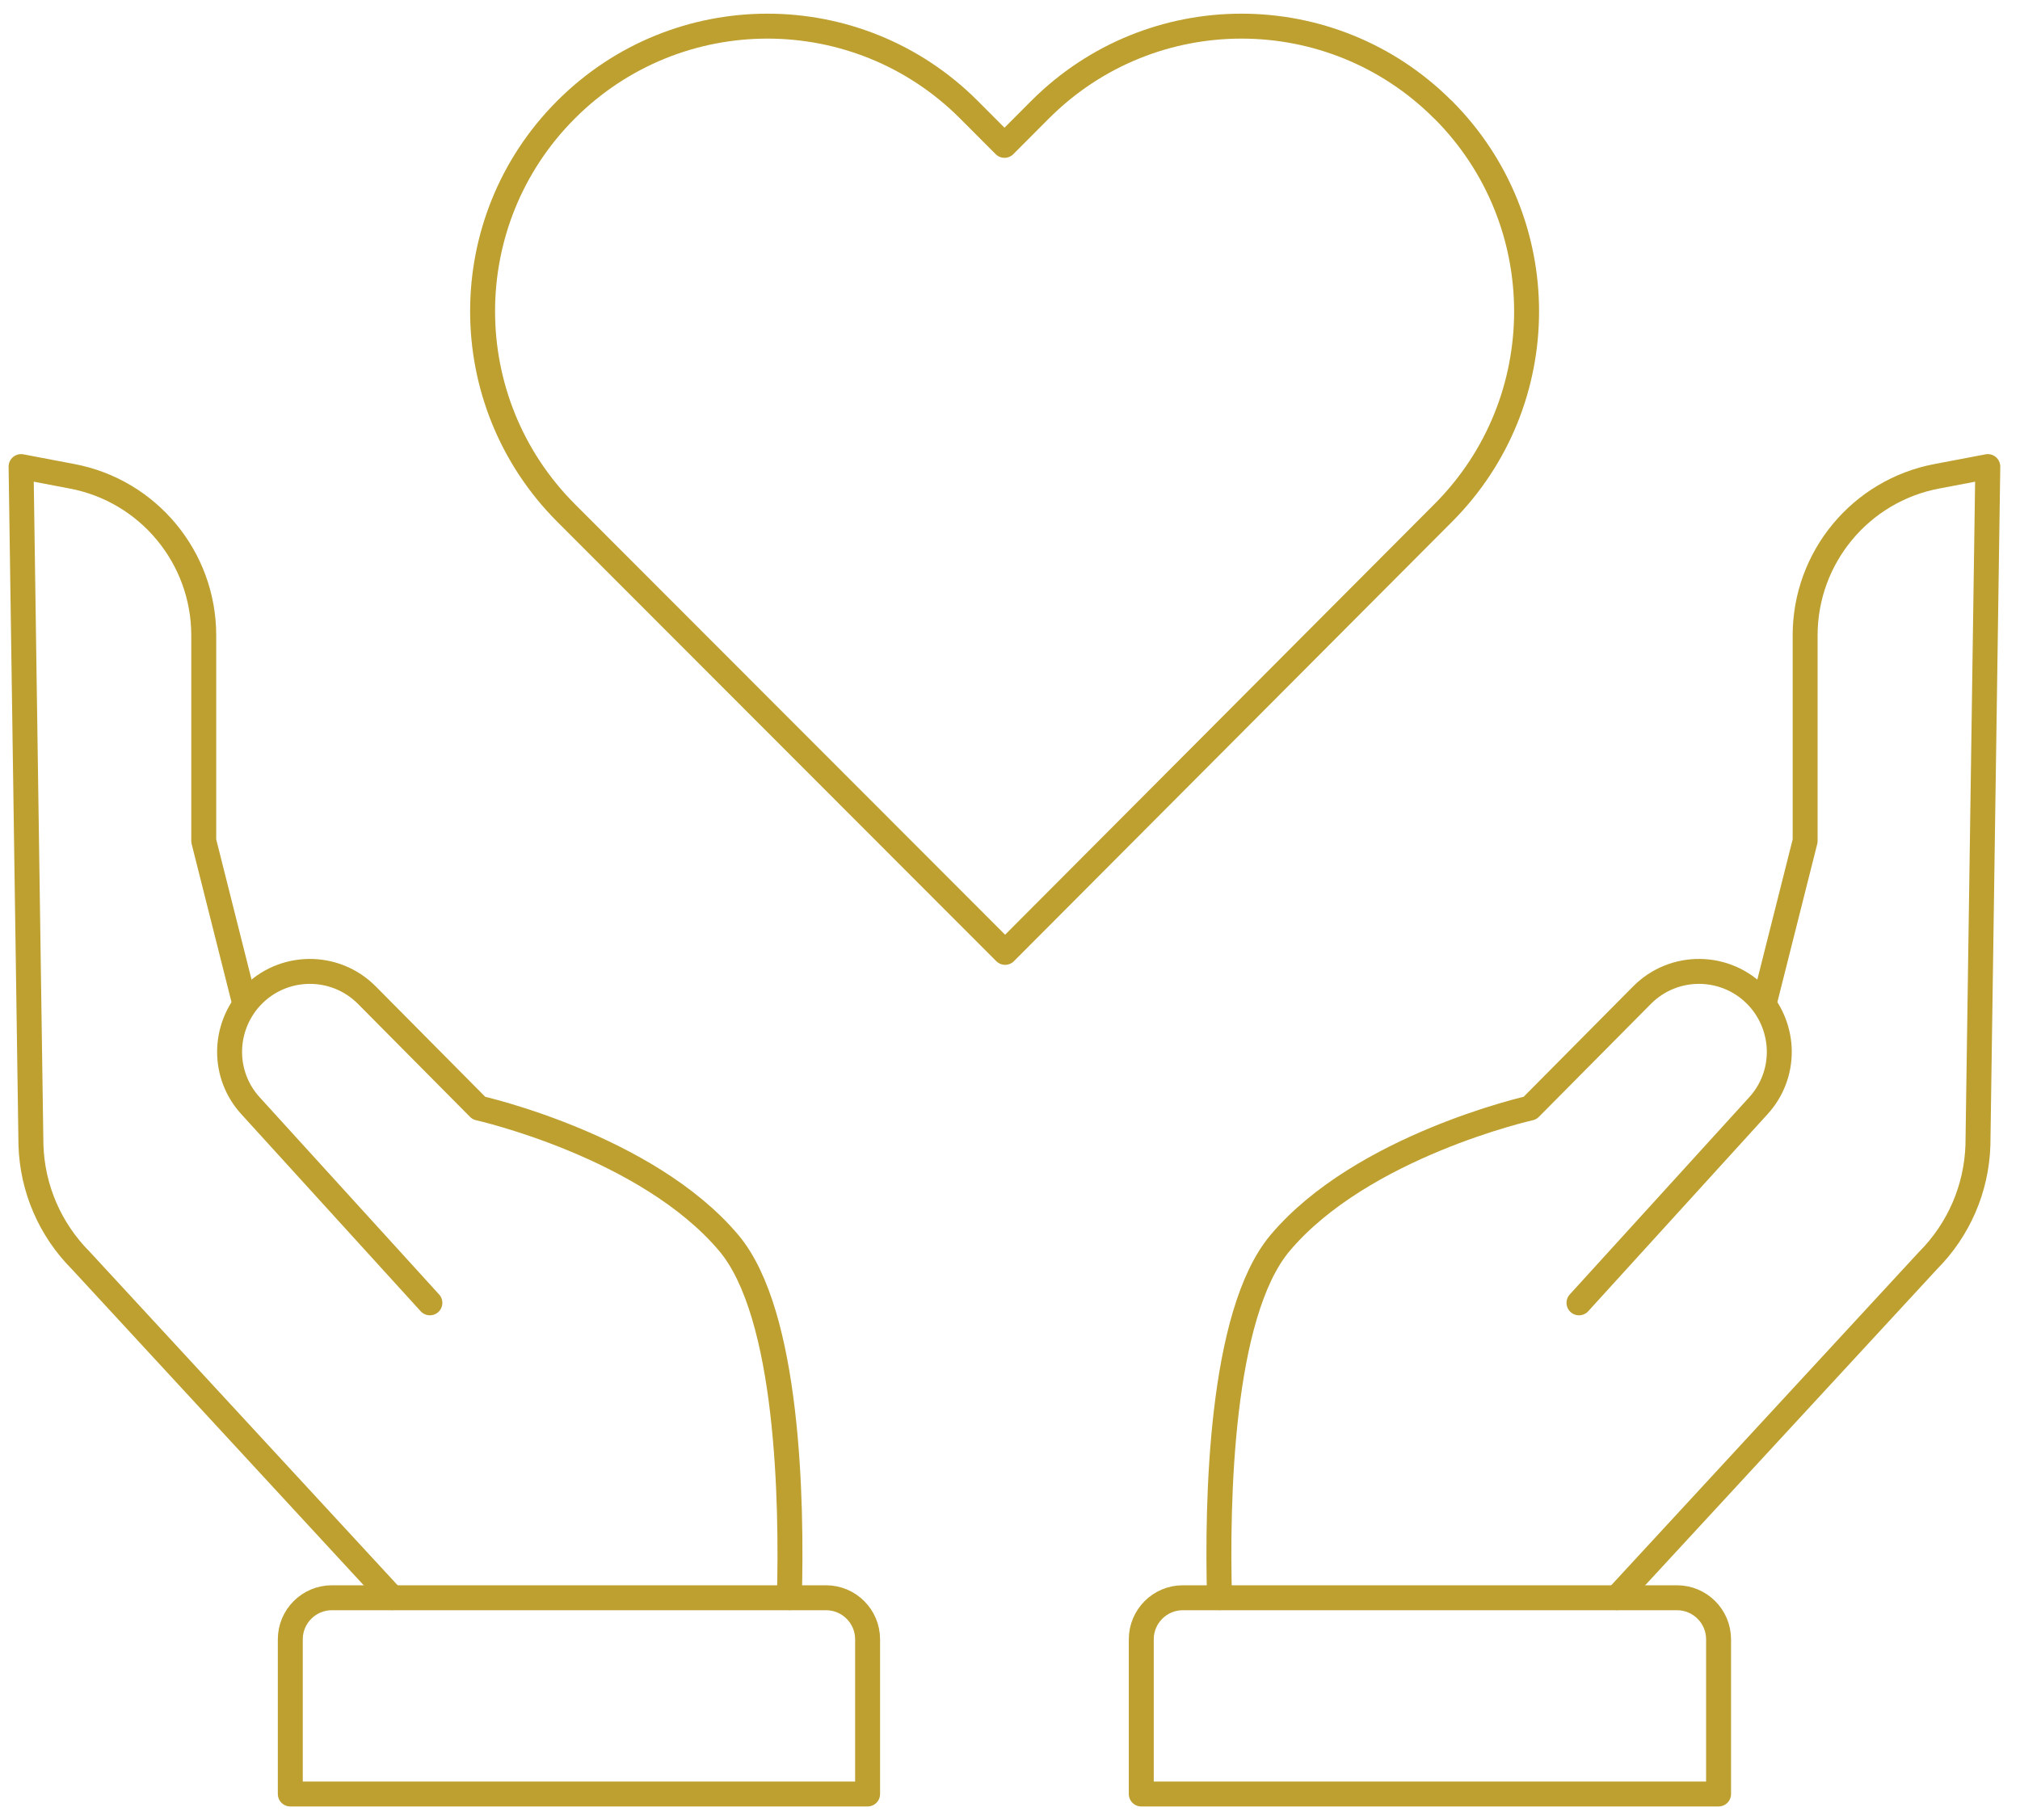
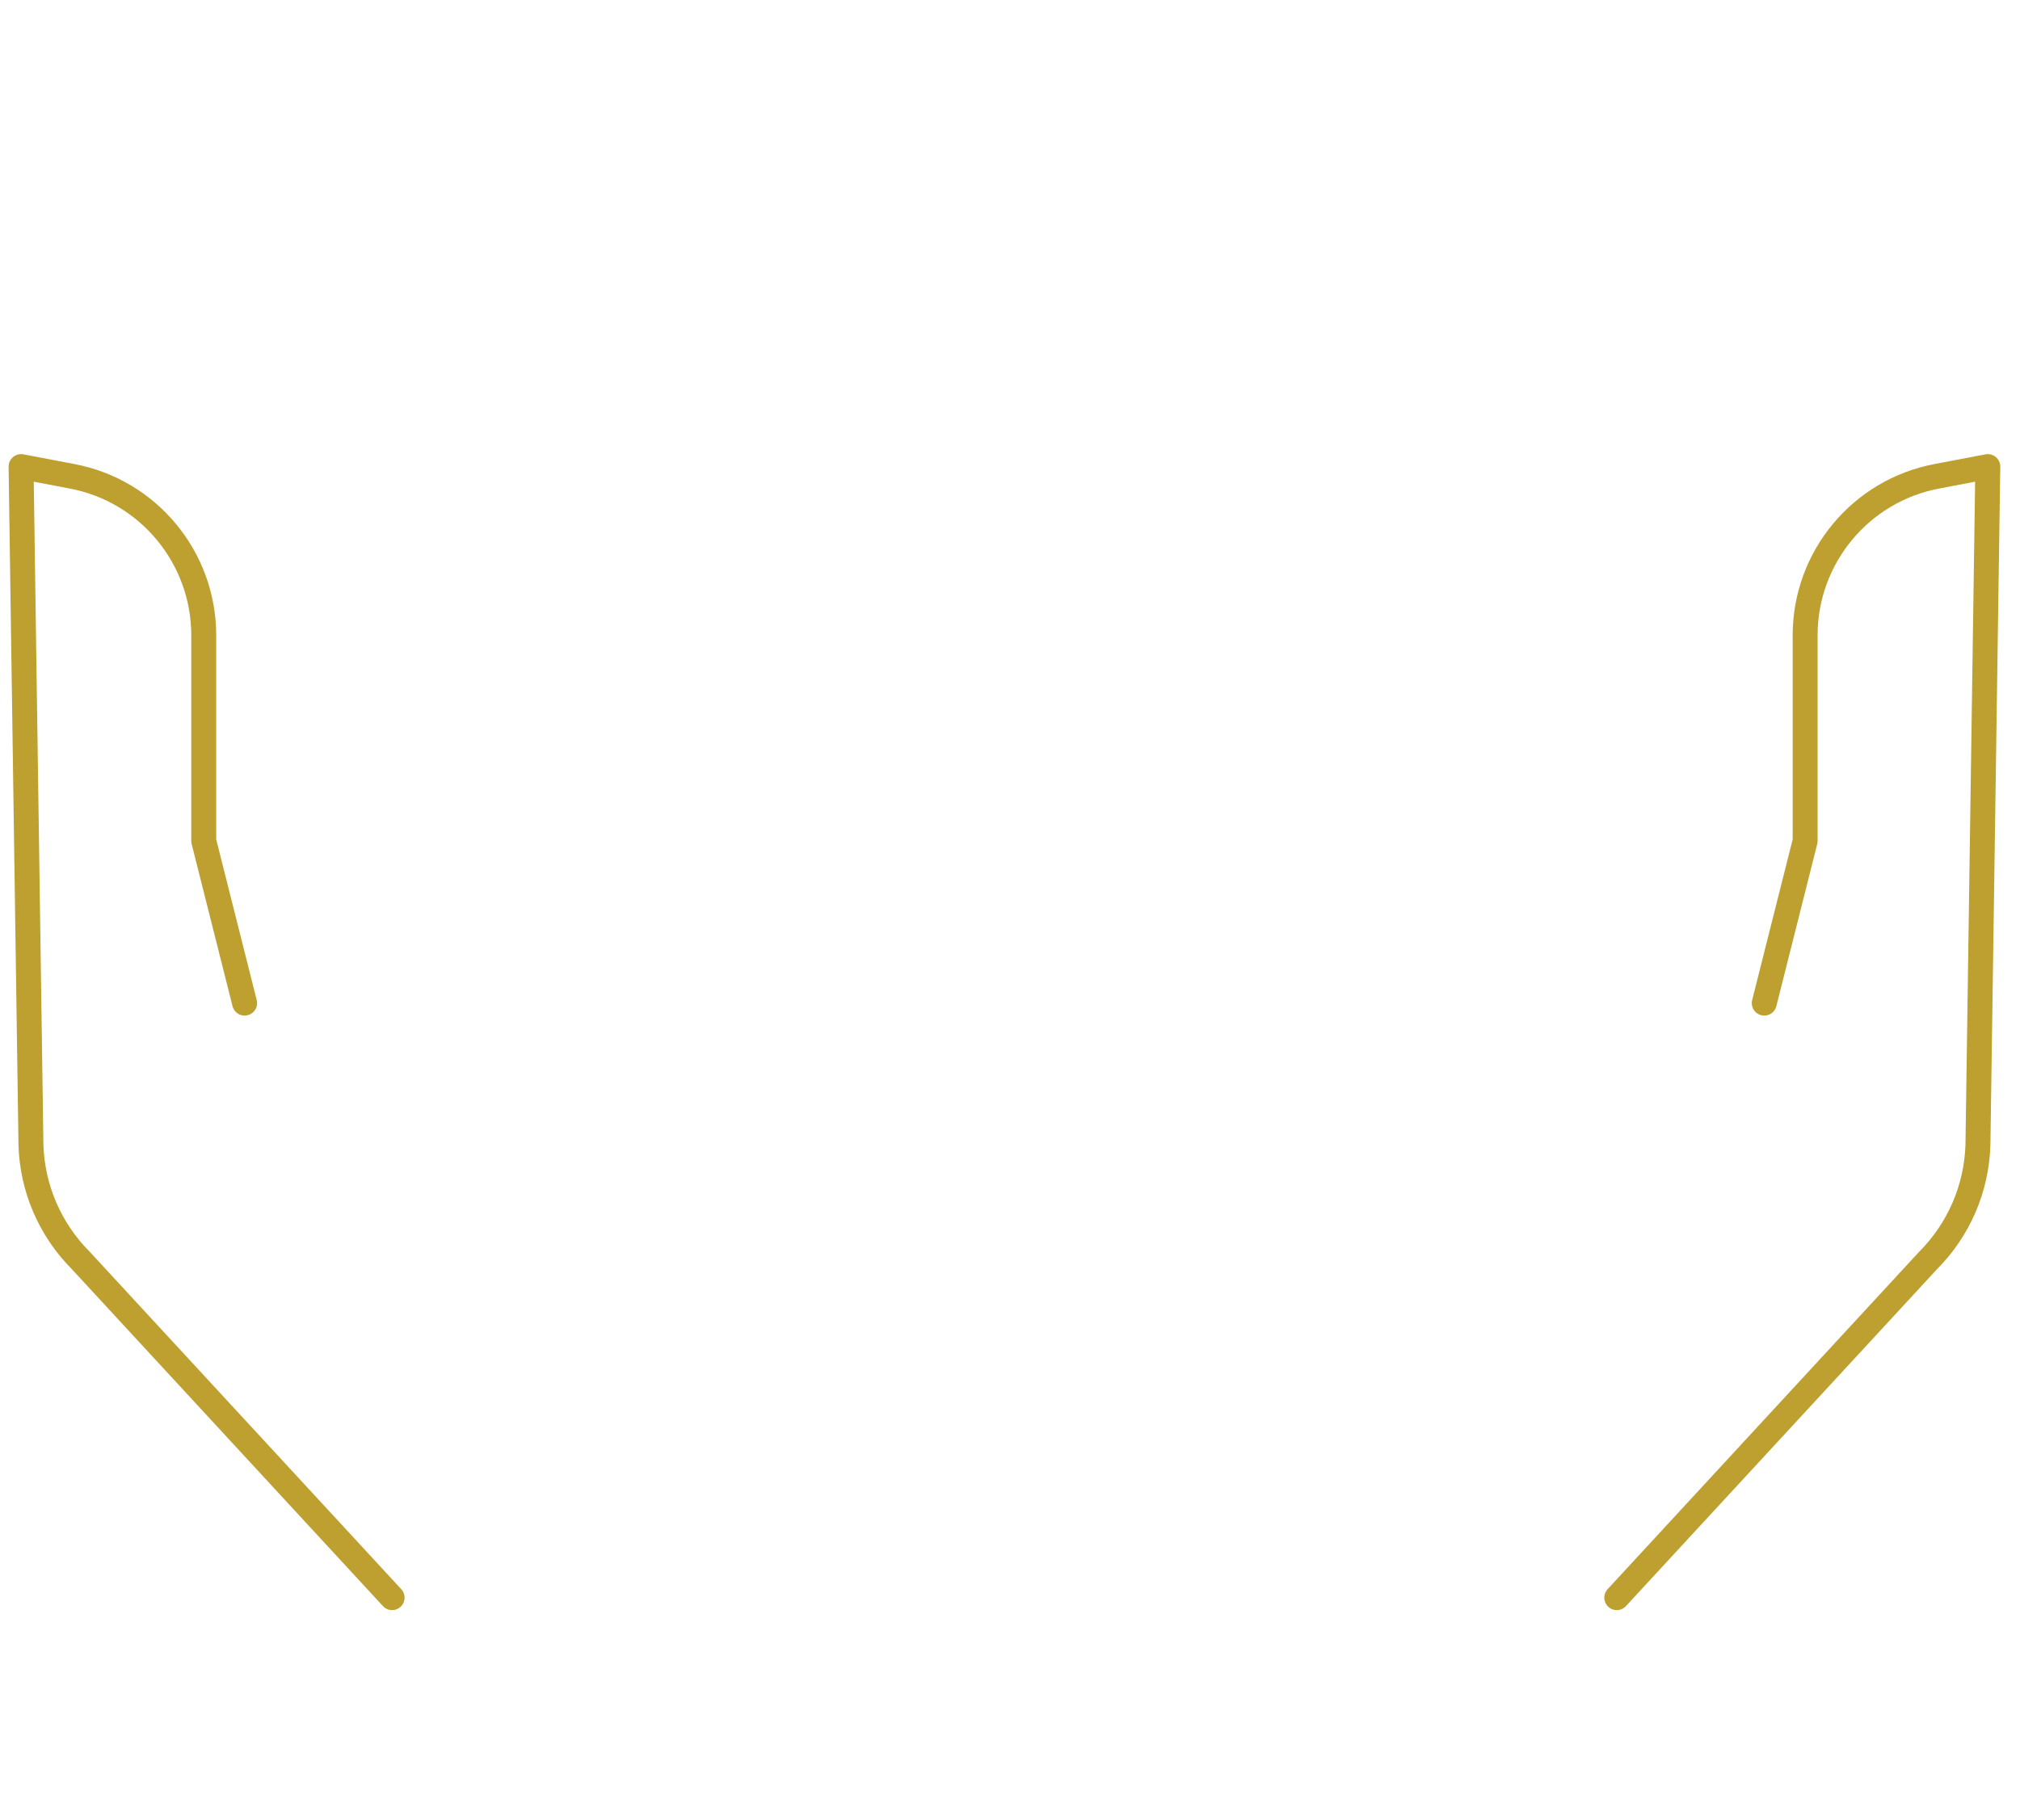
<svg xmlns="http://www.w3.org/2000/svg" width="81" height="73" viewBox="0 0 81 73" fill="none">
  <g clip-path="url(#clip0_421_380)">
-     <path d="M57.86 4.398C53.399 -0.068 46.168 -0.068 41.707 4.398L40.279 5.83L38.851 4.398C34.39 -0.068 27.159 -0.068 22.698 4.398C18.236 8.863 18.236 16.102 22.698 20.572L40.263 38.157L40.283 38.178L40.304 38.198L57.869 20.576C62.33 16.11 62.33 8.871 57.869 4.402L57.86 4.398Z" stroke="#BDA02F" stroke-linecap="round" stroke-linejoin="round" />
-     <path d="M17.238 52.255L10.044 44.348C9.483 43.733 9.206 42.961 9.206 42.185C9.206 41.409 9.499 40.596 10.081 39.977C11.328 38.648 13.428 38.619 14.712 39.915L19.202 44.443C19.202 44.443 25.937 45.953 29.223 49.853C31.625 52.705 31.757 60.241 31.653 64.079" stroke="#BDA02F" stroke-linecap="round" stroke-linejoin="round" />
    <path d="M9.809 40.233L8.17 33.729V25.483C8.17 22.363 5.95 19.68 2.884 19.102L0.845 18.714L1.241 45.924C1.295 47.67 2.009 49.321 3.243 50.559L15.723 64.079" stroke="#BDA02F" stroke-linecap="round" stroke-linejoin="round" />
-     <path d="M11.641 71.954V65.751C11.641 64.83 12.388 64.083 13.309 64.083H33.123C34.043 64.083 34.79 64.83 34.79 65.751V71.954H11.641Z" stroke="#BDA02F" stroke-linecap="round" stroke-linejoin="round" />
-     <path d="M63.316 52.255L70.51 44.348C71.071 43.733 71.348 42.961 71.348 42.185C71.348 41.409 71.055 40.596 70.473 39.977C69.226 38.648 67.126 38.619 65.842 39.915L61.352 44.443C61.352 44.443 54.617 45.953 51.331 49.853C48.929 52.705 48.797 60.241 48.901 64.079" stroke="#BDA02F" stroke-linecap="round" stroke-linejoin="round" />
    <path d="M70.745 40.233L72.384 33.729V25.483C72.384 22.363 74.604 19.68 77.67 19.102L79.709 18.714L79.313 45.924C79.259 47.67 78.545 49.321 77.311 50.559L64.831 64.079" stroke="#BDA02F" stroke-linecap="round" stroke-linejoin="round" />
-     <path d="M68.913 71.954V65.751C68.913 64.83 68.166 64.083 67.245 64.083H47.431C46.511 64.083 45.764 64.83 45.764 65.751V71.954H68.909H68.913Z" stroke="#BDA02F" stroke-linecap="round" stroke-linejoin="round" />
  </g>
  <defs>
    <clipPath id="clip0_421_380">
      <rect width="80.515" height="72.558" fill="white" transform="translate(0.019 0.221)" />
    </clipPath>
  </defs>
</svg>